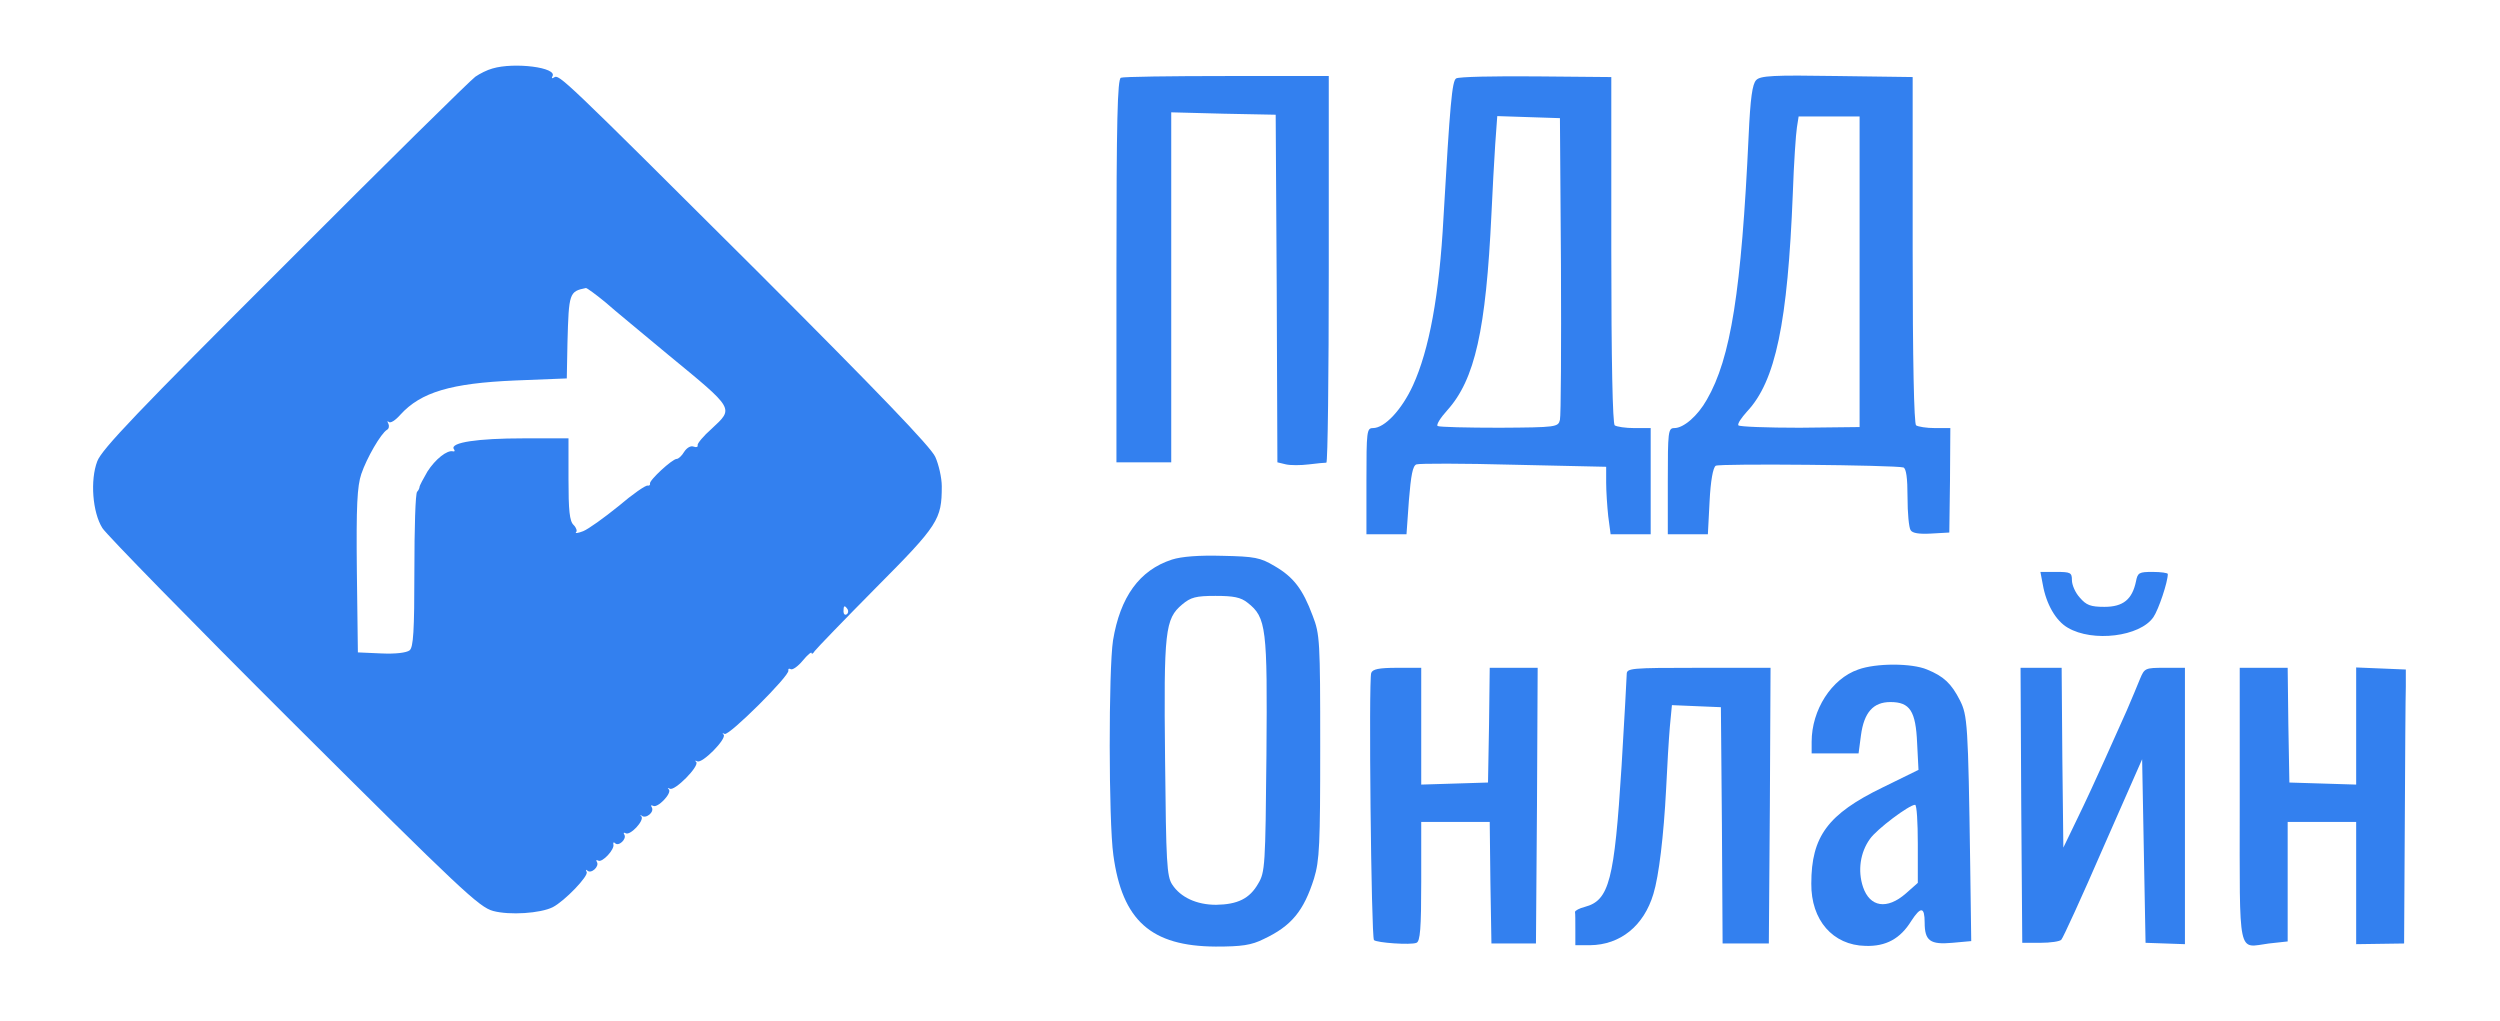
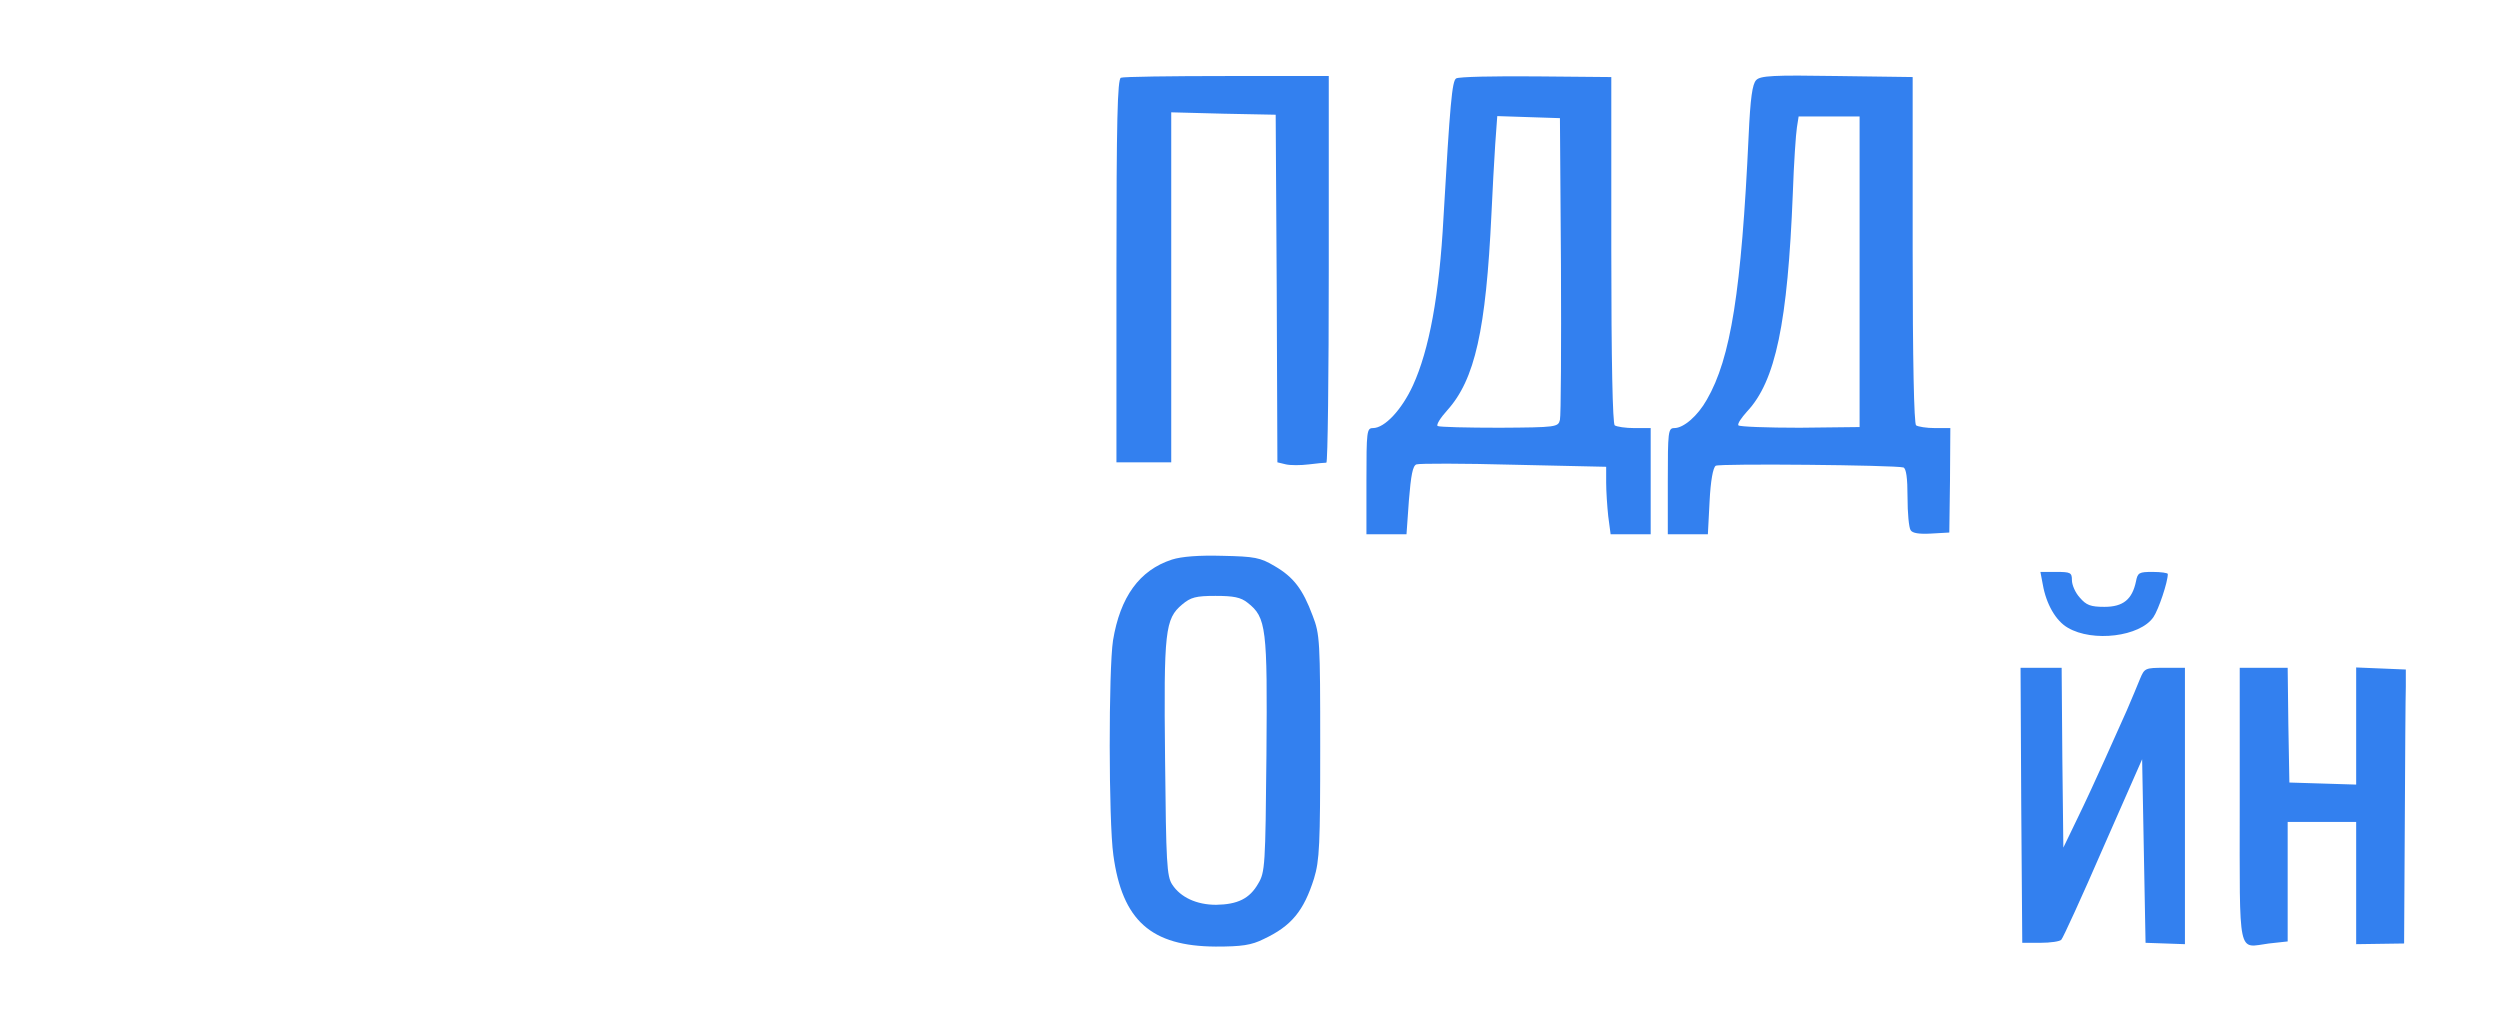
<svg xmlns="http://www.w3.org/2000/svg" version="1.0" width="730pt" height="298pt" viewBox="0 0 730 298" preserveAspectRatio="xMidYMid meet">
  <g transform="translate(0,298) scale(0.1,-0.1)" fill="#3380ef" stroke="none">
-     <path d="M1438 2780 c-15 -4 -37 -15 -50 -24 -13 -9 -263 -255 -555 -548 -431 -430 -536 -540 -549 -575 -21 -55 -14 -149 15 -195 11 -18 262 -275 558 -570 489 -487 542 -537 583 -548 48 -13 138 -7 174 11 35 18 106 92 99 103 -3 6 -3 8 2 4 11 -11 36 12 28 25 -3 5 -2 7 4 4 11 -7 49 33 44 48 -1 5 1 7 5 3 10 -11 35 12 27 25 -3 5 -2 7 4 4 13 -8 55 37 46 49 -5 5 -4 6 1 2 12 -10 38 11 29 25 -3 5 -2 7 4 4 13 -8 56 37 46 48 -5 4 -3 5 3 2 14 -8 87 66 77 78 -5 4 -3 5 3 2 14 -8 87 66 77 78 -5 4 -3 5 3 2 12 -7 191 171 186 185 -1 5 2 7 7 4 5 -3 21 8 35 25 14 17 26 27 26 22 0 -4 4 -2 9 6 5 7 85 90 179 185 182 183 192 199 192 296 0 25 -9 64 -19 86 -13 29 -166 188 -522 544 -570 568 -576 573 -591 564 -6 -4 -8 -3 -5 3 16 26 -111 42 -175 23z m329 -682 c27 -24 110 -92 183 -153 197 -162 193 -156 128 -217 -24 -21 -42 -43 -41 -48 2 -5 -4 -7 -12 -4 -8 3 -19 -3 -27 -15 -7 -12 -17 -21 -22 -21 -13 0 -81 -63 -78 -72 1 -4 -2 -7 -7 -6 -5 2 -44 -25 -85 -60 -42 -34 -88 -67 -103 -73 -15 -6 -25 -7 -21 -3 4 3 1 13 -7 21 -12 11 -15 43 -15 134 l0 119 -132 0 c-133 0 -214 -12 -203 -31 4 -5 3 -8 -2 -7 -17 5 -52 -23 -75 -59 -12 -21 -23 -41 -23 -45 0 -3 -3 -10 -7 -14 -5 -4 -8 -107 -8 -229 0 -179 -3 -225 -14 -234 -9 -7 -41 -11 -83 -9 l-68 3 -3 238 c-2 191 1 247 13 283 16 47 57 118 75 129 6 3 7 12 4 18 -4 7 -3 9 1 5 5 -5 20 5 34 21 60 66 148 92 335 100 l151 6 2 105 c4 145 5 149 54 159 3 0 28 -18 56 -41z m708 -897 c3 -5 2 -12 -3 -15 -5 -3 -9 1 -9 9 0 17 3 19 12 6z" fill="#3380ef" />
    <path d="M3273 2753 c-10 -4 -13 -126 -13 -564 l0 -559 80 0 80 0 0 511 0 511 153 -4 152 -3 3 -507 2 -508 25 -6 c13 -3 43 -3 67 0 24 3 46 5 51 5 4 1 7 255 7 565 l0 564 -297 0 c-164 0 -304 -2 -310 -5z" fill="#3380ef" />
    <path d="M4252 2751 c-12 -7 -18 -75 -37 -406 -12 -227 -42 -387 -89 -490 -33 -72 -83 -125 -117 -125 -18 0 -19 -9 -19 -155 l0 -155 59 0 58 0 7 99 c6 73 11 101 22 105 8 3 136 3 284 -1 l270 -6 0 -46 c0 -25 3 -70 6 -98 l7 -53 58 0 59 0 0 155 0 155 -47 0 c-27 0 -52 4 -58 8 -6 4 -10 187 -10 512 l0 505 -220 2 c-121 1 -226 -1 -233 -6z m306 -546 c1 -236 0 -440 -3 -451 -5 -21 -10 -22 -176 -23 -95 0 -176 2 -181 5 -5 3 8 24 28 46 81 90 113 235 129 573 3 66 8 157 11 203 l6 83 91 -3 92 -3 3 -430z" fill="#3380ef" />
    <path d="M5128 2746 c-11 -11 -17 -52 -22 -163 -21 -452 -52 -649 -122 -770 -27 -48 -68 -83 -95 -83 -18 0 -19 -10 -19 -155 l0 -155 59 0 58 0 5 96 c3 60 10 99 18 104 12 7 523 2 548 -5 8 -3 12 -30 12 -87 0 -46 4 -89 9 -96 5 -9 25 -12 60 -10 l53 3 2 152 1 153 -45 0 c-25 0 -49 4 -55 8 -6 4 -10 187 -10 512 l0 505 -221 3 c-186 3 -224 1 -236 -12z m302 -560 l0 -453 -175 -2 c-95 0 -176 3 -179 7 -3 5 9 22 25 40 84 89 119 260 134 637 3 88 9 175 12 193 l5 32 89 0 89 0 0 -454z" fill="#3380ef" />
    <path d="M3422 1346 c-95 -31 -151 -109 -172 -236 -13 -86 -13 -527 1 -627 26 -191 110 -266 299 -267 76 0 104 4 140 22 81 38 117 82 147 177 16 53 18 97 18 385 0 309 -1 328 -22 382 -29 78 -56 113 -111 145 -42 25 -58 28 -152 30 -69 2 -120 -2 -148 -11z m221 -126 c55 -43 58 -73 55 -445 -3 -322 -4 -342 -24 -375 -25 -44 -60 -61 -123 -62 -57 0 -104 22 -128 59 -16 24 -18 63 -21 367 -4 375 0 409 50 451 25 21 40 25 97 25 53 0 74 -4 94 -20z" fill="#3380ef" />
    <path d="M5965 1273 c10 -57 38 -106 73 -126 73 -43 211 -26 250 31 15 22 42 102 42 126 0 3 -20 6 -44 6 -40 0 -44 -2 -49 -28 -11 -52 -37 -74 -92 -74 -41 0 -53 5 -72 27 -13 14 -23 37 -23 51 0 22 -4 24 -46 24 l-46 0 7 -37z" fill="#3380ef" />
-     <path d="M5426 1025 c-78 -27 -136 -118 -136 -211 l0 -34 69 0 68 0 7 53 c9 67 36 97 86 97 57 0 74 -26 78 -120 l4 -78 -106 -52 c-158 -77 -207 -142 -207 -280 -1 -107 63 -180 158 -182 60 -2 102 21 134 73 28 43 39 41 39 -5 0 -53 16 -65 81 -59 l55 5 -3 222 c-6 414 -8 437 -30 481 -25 49 -47 70 -96 90 -45 19 -149 19 -201 0z m174 -509 l0 -114 -35 -31 c-55 -48 -105 -40 -125 19 -16 48 -8 101 20 140 20 29 115 100 132 100 5 0 8 -51 8 -114z" fill="#3380ef" />
-     <path d="M4004 1015 c-8 -20 0 -772 8 -780 8 -8 108 -15 124 -8 11 4 14 42 14 179 l0 174 100 0 100 0 2 -177 3 -178 65 0 65 0 3 403 2 402 -70 0 -70 0 -2 -167 -3 -168 -97 -3 -98 -3 0 171 0 170 -70 0 c-54 0 -72 -4 -76 -15z" fill="#3380ef" />
-     <path d="M4750 1011 c0 -11 -7 -131 -15 -268 -21 -334 -36 -392 -107 -411 -16 -4 -29 -11 -29 -15 1 -4 1 -27 1 -52 l0 -45 43 0 c88 1 157 56 185 150 16 52 30 170 37 305 3 66 8 148 11 183 l6 63 71 -3 72 -3 3 -345 2 -345 68 0 67 0 3 403 2 402 -210 0 c-200 0 -210 -1 -210 -19z" fill="#3380ef" />
    <path d="M5902 629 l3 -402 53 0 c29 0 57 4 61 9 5 5 60 125 122 268 l114 259 5 -268 5 -268 58 -2 57 -2 0 404 0 403 -59 0 c-57 0 -59 -1 -72 -32 -7 -18 -25 -60 -39 -93 -15 -33 -44 -98 -65 -145 -21 -47 -56 -123 -79 -170 l-41 -85 -3 263 -2 262 -60 0 -60 0 2 -401z" fill="#3380ef" />
    <path d="M6540 630 c0 -453 -7 -417 85 -405 l55 6 0 175 0 174 100 0 100 0 0 -178 0 -179 70 1 70 1 2 350 c1 193 2 373 3 400 l0 50 -72 3 -73 3 0 -171 0 -171 -97 3 -98 3 -3 168 -2 167 -70 0 -70 0 0 -400z" fill="#3380ef" />
  </g>
</svg>